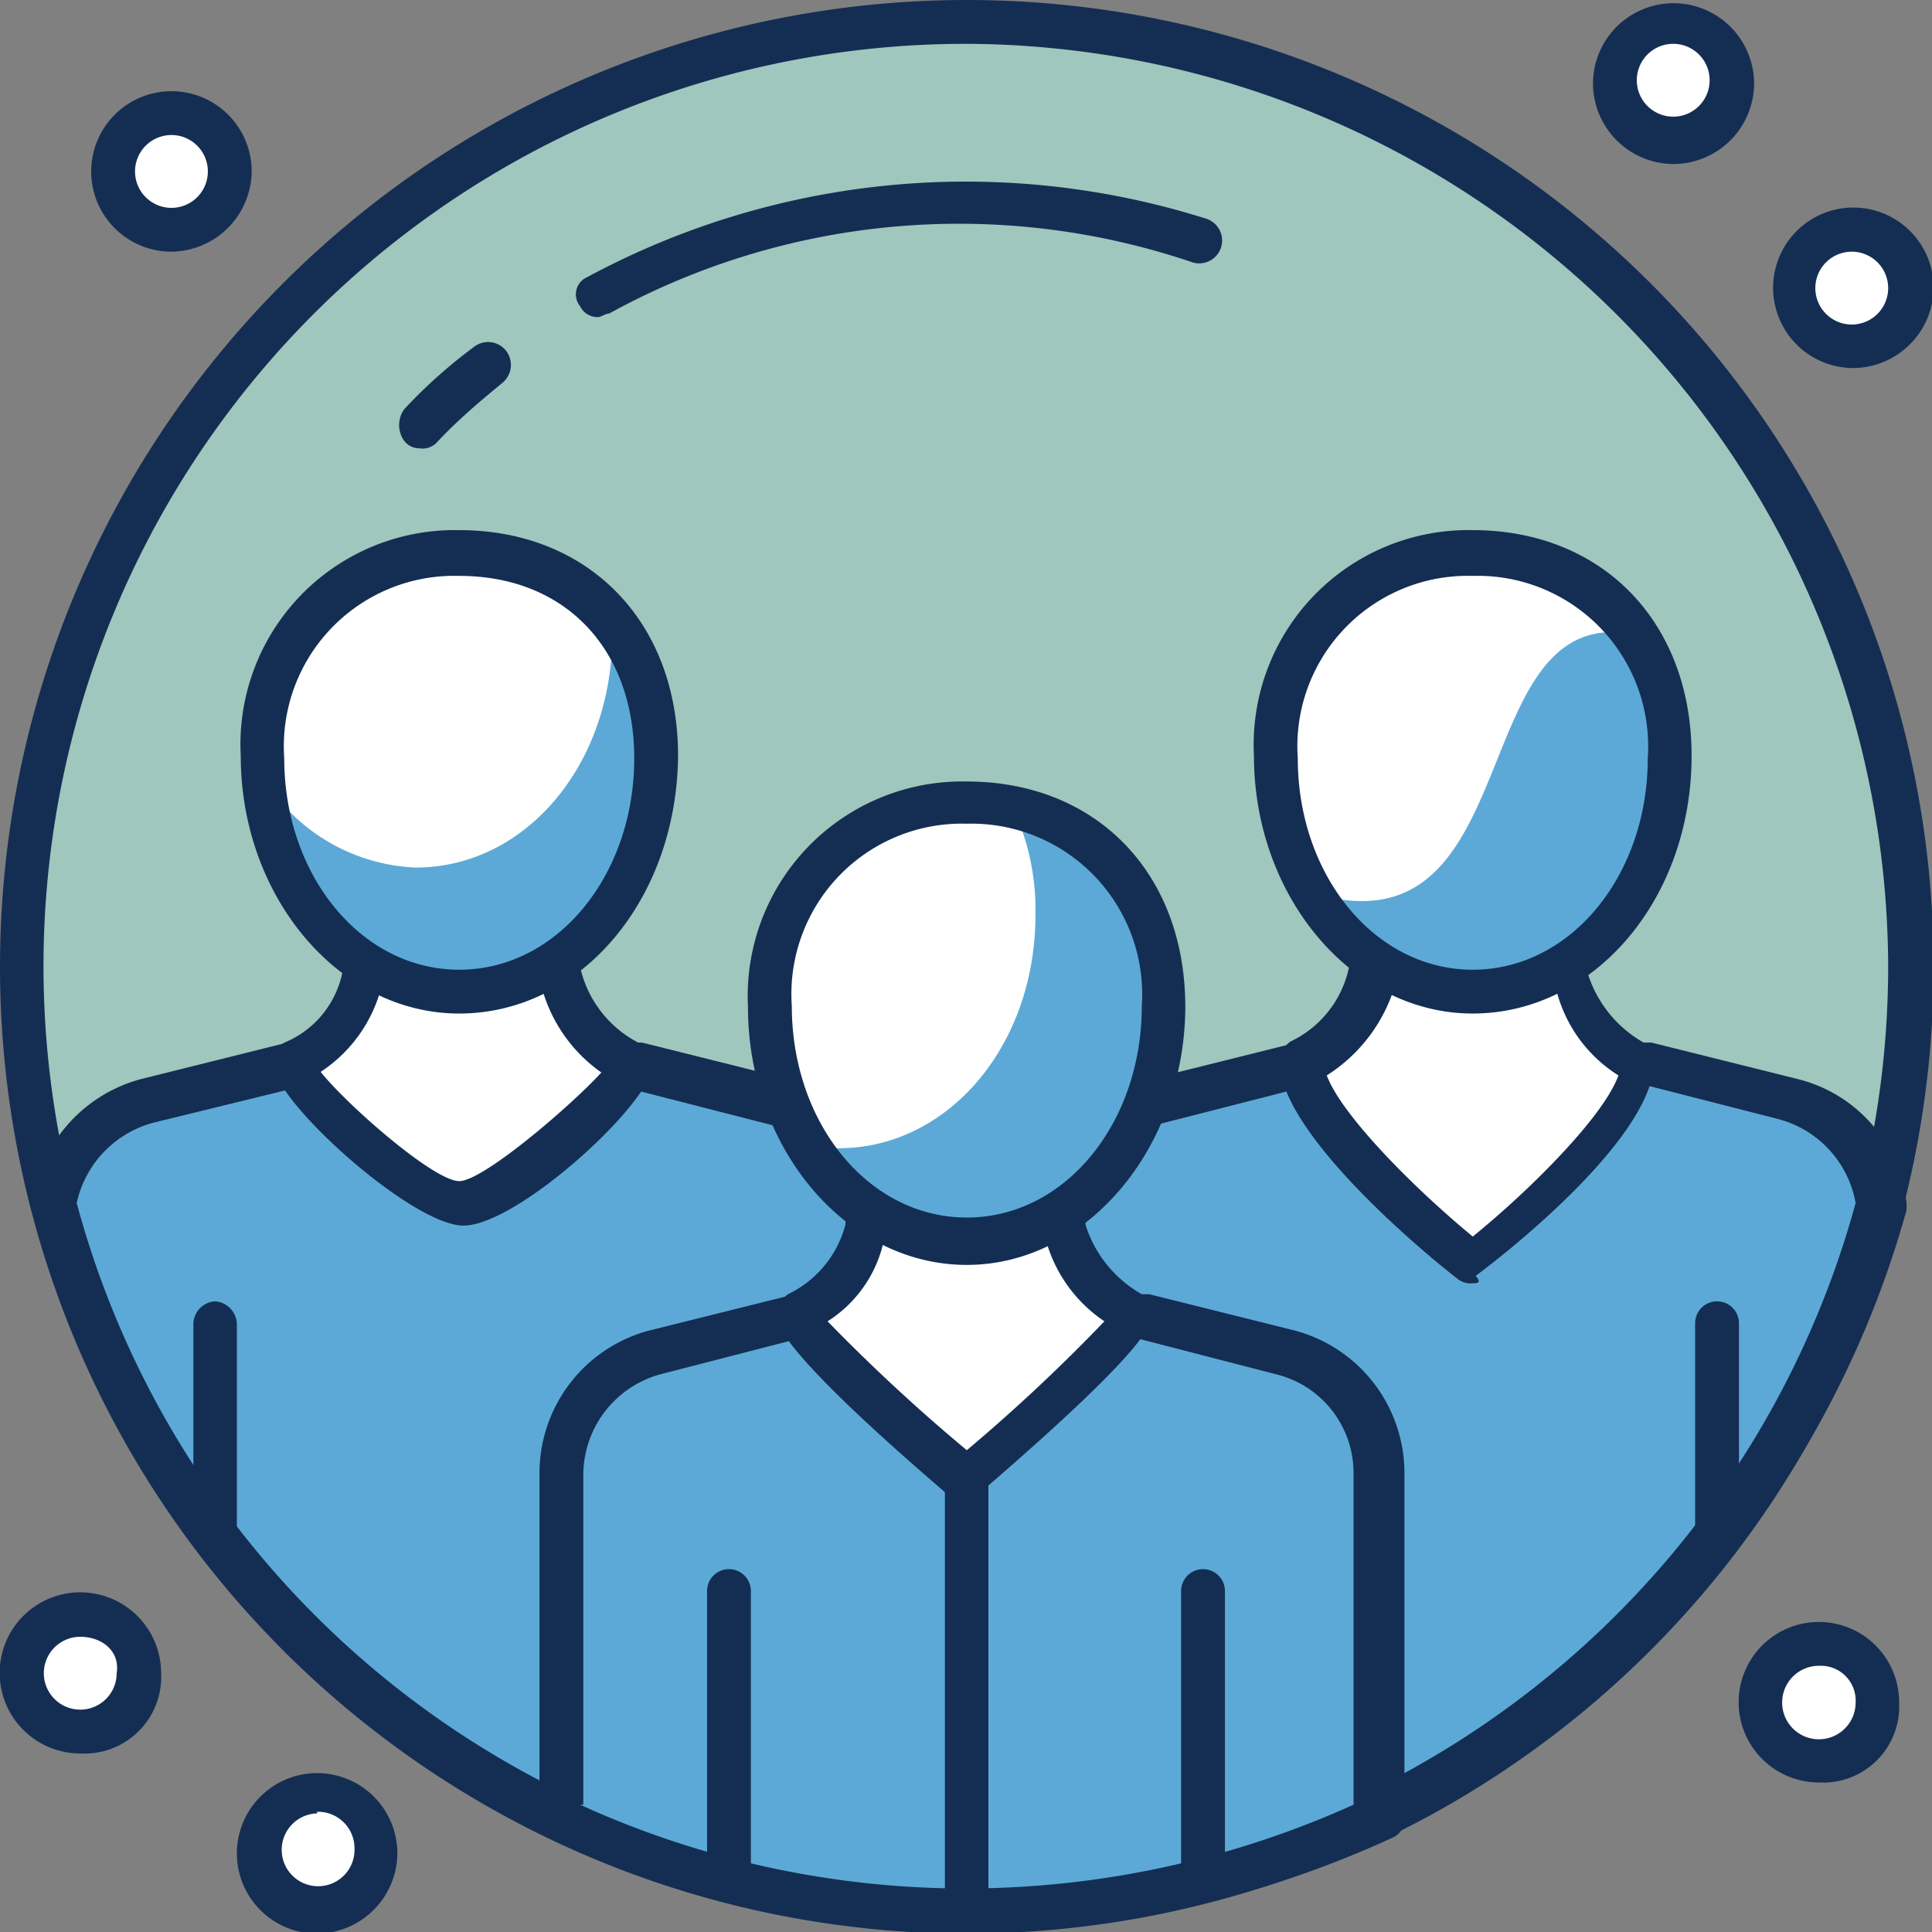
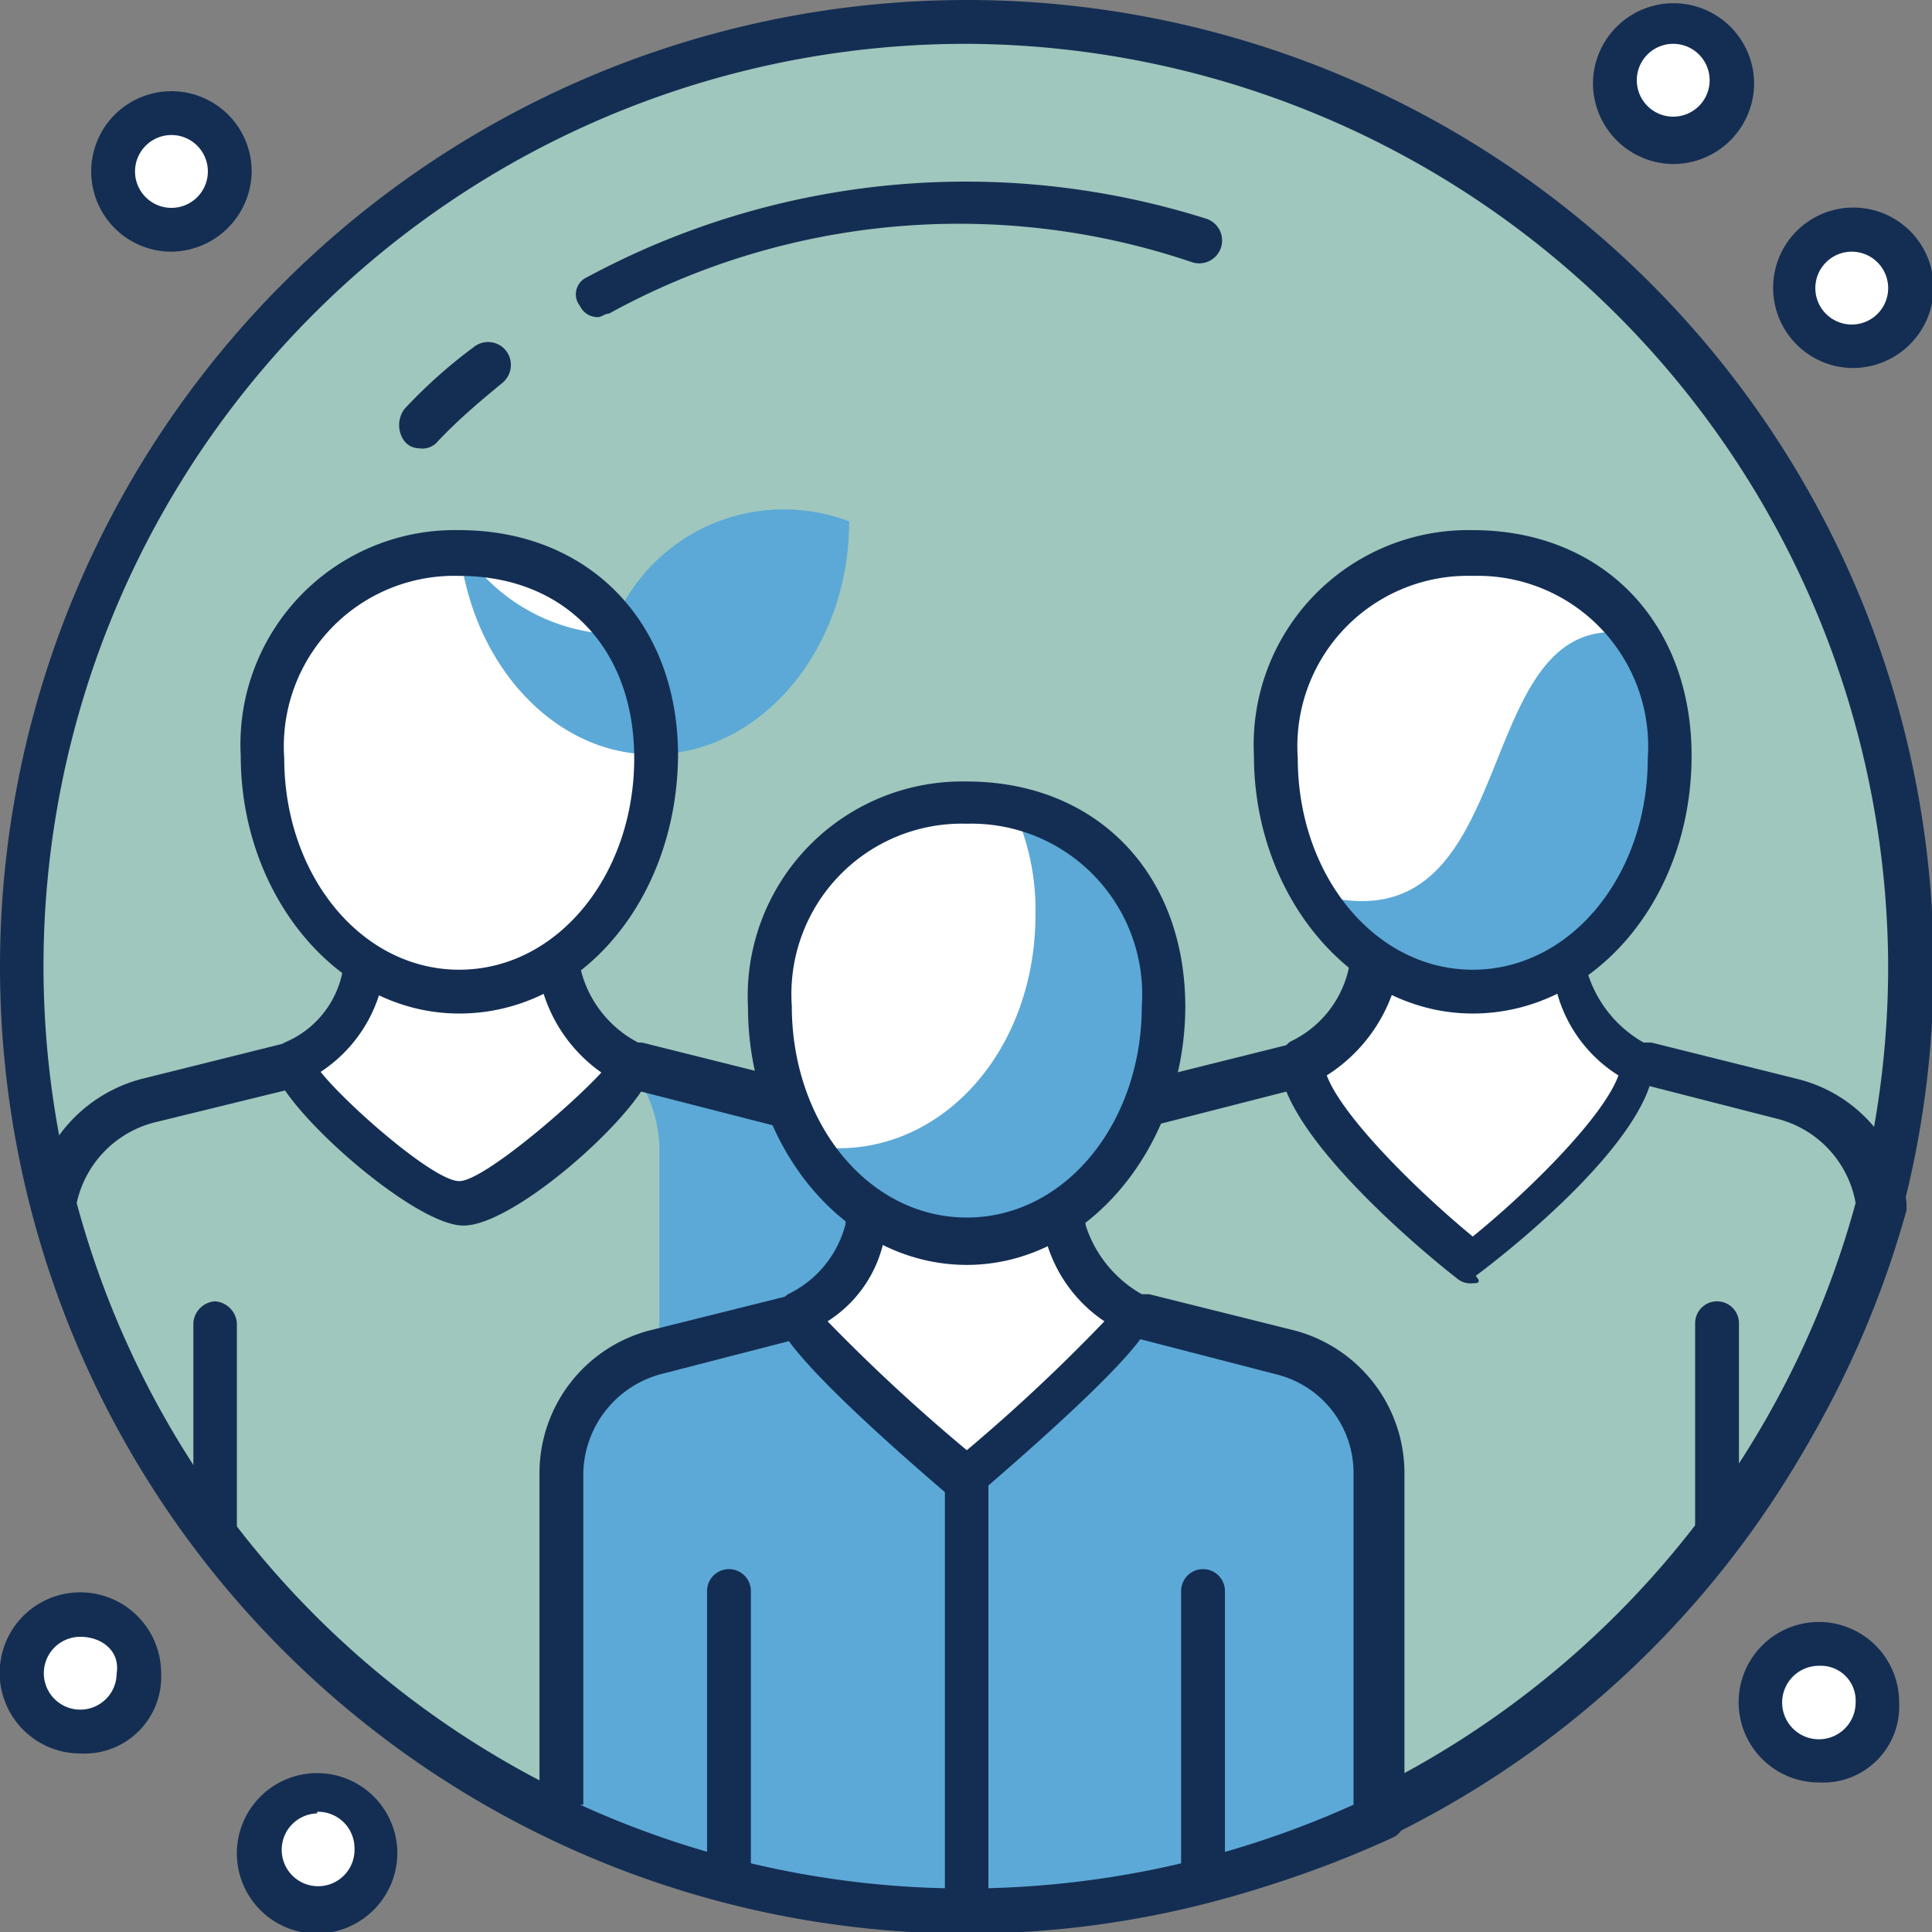
<svg xmlns="http://www.w3.org/2000/svg" viewBox="0 0 59.95 59.95">
  <rect x="0" y="0" width="59.95" height="59.95" fill="#808080" stroke="none" />
  <defs>
    <style>.cls-1{fill:#9fc7bd;}.cls-2{fill:#142e53;}.cls-3{fill:#fff;}.cls-4{fill:#5ca9d7;}</style>
  </defs>
  <g id="Layer_2" data-name="Layer 2">
    <g id="Layer_1-2" data-name="Layer 1">
      <circle class="cls-1" cx="29.98" cy="29.98" r="29.3" />
      <path class="cls-1" d="M34.5,8.94a29.22,29.22,0,0,1,23,11.19A29.23,29.23,0,1,0,7,48.07a28.54,28.54,0,0,1-1.69-9.84A29.28,29.28,0,0,1,34.5,8.94Z" />
      <path class="cls-2" d="M30,60A30,30,0,1,1,60,30,30,30,0,0,1,30,60ZM30,1.36A28.62,28.62,0,1,0,58.59,30,28.72,28.72,0,0,0,30,1.36Z" />
      <path class="cls-2" d="M18.55,9.84A.6.6,0,0,1,18,9.5a.58.58,0,0,1,.22-.9A24.76,24.76,0,0,1,37.44,6.79.71.71,0,0,1,37,8.14a22.53,22.53,0,0,0-18.1,1.59C18.78,9.73,18.66,9.84,18.55,9.84Z" />
      <path class="cls-2" d="M13,13.91a.58.58,0,0,1-.45-.22.84.84,0,0,1,0-1,15.76,15.76,0,0,1,2.15-1.92.71.71,0,0,1,1,.11.72.72,0,0,1-.11,1c-.68.56-1.36,1.13-2,1.81A.62.62,0,0,1,13,13.91Z" />
      <circle class="cls-3" cx="5.32" cy="5.32" r="1.81" />
      <path class="cls-2" d="M5.32,7.81A2.49,2.49,0,1,1,7.81,5.32,2.52,2.52,0,0,1,5.32,7.81Zm0-3.62A1.13,1.13,0,1,0,6.45,5.32,1.13,1.13,0,0,0,5.32,4.19Z" />
      <circle class="cls-3" cx="51.92" cy="2.49" r="1.81" />
      <path class="cls-2" d="M51.92,5.09A2.51,2.51,0,0,1,49.43,2.6a2.49,2.49,0,1,1,5,0A2.51,2.51,0,0,1,51.92,5.09Zm0-3.73a1.13,1.13,0,1,0,1.13,1.13A1.13,1.13,0,0,0,51.92,1.36Z" />
      <circle class="cls-3" cx="57.46" cy="8.94" r="1.81" />
      <path class="cls-2" d="M57.46,11.42A2.49,2.49,0,1,1,60,8.94,2.51,2.51,0,0,1,57.46,11.42Zm0-3.61a1.13,1.13,0,0,0-1.13,1.13,1.13,1.13,0,0,0,2.26,0A1.13,1.13,0,0,0,57.46,7.81Z" />
      <circle class="cls-3" cx="2.49" cy="51.92" r="1.81" />
      <path class="cls-2" d="M2.49,54.41a2.49,2.49,0,0,1,0-5A2.51,2.51,0,0,1,5,51.92,2.38,2.38,0,0,1,2.49,54.41Zm0-3.62a1.13,1.13,0,1,0,1.13,1.13C3.73,51.24,3.17,50.79,2.49,50.79Z" />
      <circle class="cls-3" cx="9.84" cy="57.46" r="1.81" />
      <path class="cls-2" d="M9.84,60a2.49,2.49,0,1,1,2.49-2.49A2.51,2.51,0,0,1,9.84,60Zm0-3.73A1.13,1.13,0,1,0,11,57.35,1.13,1.13,0,0,0,9.84,56.22Z" />
      <circle class="cls-3" cx="56.45" cy="52.83" r="1.81" />
      <path class="cls-2" d="M56.45,55.31a2.49,2.49,0,1,1,2.48-2.48A2.36,2.36,0,0,1,56.45,55.31Zm0-3.62a1.14,1.14,0,1,0,1.13,1.14A1.08,1.08,0,0,0,56.45,51.69Z" />
-       <path class="cls-4" d="M24,34.16,19.46,33H9.05L4.52,34.16A3.86,3.86,0,0,0,1.7,37.44,29.39,29.39,0,0,0,26.92,59.16V37.89A4,4,0,0,0,24,34.16Z" />
      <path class="cls-4" d="M26.92,37.89A3.86,3.86,0,0,0,24,34.16L19.46,33h0a4.18,4.18,0,0,1,1,2.83V57.8a38.41,38.41,0,0,0,6.45,1.47Z" />
      <path class="cls-2" d="M26.92,59.73h0A30.09,30.09,0,0,1,1,37.55v-.22a4.6,4.6,0,0,1,3.39-3.85l4.53-1.13h11l4.52,1.13a4.59,4.59,0,0,1,3.4,4.41V59.05c0,.22-.12.34-.23.56A1.9,1.9,0,0,1,26.92,59.73ZM2.38,37.33A28.62,28.62,0,0,0,26.24,58.26V37.89a3.15,3.15,0,0,0-2.37-3h0l-4.41-1.13H9.16L4.75,34.84A3.31,3.31,0,0,0,2.38,37.33Z" />
      <path class="cls-3" d="M19.46,33a3.9,3.9,0,0,1-2.15-2.83c0-.22-.12-1.36-.12-1.47h-6a7.74,7.74,0,0,1-.11,1.59A3.77,3.77,0,0,1,8.94,33c0,.68,3.84,4.3,5.2,4.3S19.46,33.71,19.46,33Z" />
      <path class="cls-2" d="M19.8,32.35A3.5,3.5,0,0,1,18,30V28.51a.64.64,0,0,0-.68-.57h-6a.64.64,0,0,0-.68.57v1.58a3,3,0,0,1-1.81,2.26.69.69,0,0,0-.34.68c0,1.13,4.3,5,5.89,5h0c1.69,0,5.88-3.85,5.88-5C20.13,32.69,20,32.46,19.8,32.35Zm-5.55,4.3h0c-.79,0-3.5-2.38-4.3-3.39a4.48,4.48,0,0,0,1.93-2.83,5.17,5.17,0,0,1,.11-1h4.64c0,.57,0,.79.11.91a4.74,4.74,0,0,0,1.92,2.94C17.76,34.27,15,36.65,14.25,36.65Z" />
      <path class="cls-3" d="M20.36,23.53c0-4.07-2.71-6.34-6.11-6.34s-6.11,2.27-6.11,6.34,2.72,7.24,6.11,7.24S20.36,27.49,20.36,23.53Z" />
-       <path class="cls-4" d="M19,19.46v.22c0,4.07-2.71,7.24-6.1,7.24a5.83,5.83,0,0,1-4.76-2.83c.34,3.74,2.95,6.56,6,6.56,3.39,0,6.11-3.28,6.11-7.23A5.7,5.7,0,0,0,19,19.46Z" />
+       <path class="cls-4" d="M19,19.46v.22a5.83,5.83,0,0,1-4.76-2.83c.34,3.74,2.95,6.56,6,6.56,3.39,0,6.11-3.28,6.11-7.23A5.7,5.7,0,0,0,19,19.46Z" />
      <path class="cls-2" d="M14.25,31.45c-3.73,0-6.78-3.62-6.78-8a6.65,6.65,0,0,1,6.78-7c4,0,6.79,2.83,6.79,7C21,27.94,18,31.45,14.25,31.45Zm0-13.58a5.29,5.29,0,0,0-5.43,5.66c0,3.62,2.38,6.56,5.43,6.56s5.43-2.94,5.43-6.56C19.68,20.13,17.53,17.87,14.25,17.87Z" />
      <path class="cls-2" d="M6.67,48.3A.72.72,0,0,1,6,47.62V41.06a.72.72,0,0,1,.67-.68.73.73,0,0,1,.68.68v6.56A.66.66,0,0,1,6.67,48.3Z" />
-       <path class="cls-4" d="M58.26,37.44a4,4,0,0,0-2.83-3.28L50.9,33H40.5L36,34.16A4,4,0,0,0,33,37.89V59.05A29.29,29.29,0,0,0,58.26,37.44Z" />
-       <path class="cls-4" d="M53.28,39.36v8.26a30.57,30.57,0,0,0,5-10.18,4,4,0,0,0-2.83-3.28L50.9,33C52,33.94,53.28,35.63,53.28,39.36Z" />
      <path class="cls-2" d="M33,59.73a.88.88,0,0,1-.45-.23c-.12,0-.23-.23-.23-.45V37.89a4.59,4.59,0,0,1,3.39-4.41l4.53-1.13h11l4.53,1.13a4.48,4.48,0,0,1,3.39,3.85v.22A30.5,30.5,0,0,1,33,59.73Zm7.47-26-4.42,1.13a3.27,3.27,0,0,0-2.37,3V58.26A28.77,28.77,0,0,0,57.58,37.33a3.29,3.29,0,0,0-2.38-2.6L50.79,33.6H40.5Z" />
      <path class="cls-3" d="M45.7,39.14s5.2-4.07,5.2-6.22a4,4,0,0,1-2.15-2.83c0-.23-.11-1.36-.11-1.47h-6a7,7,0,0,1-.12,1.58,3.74,3.74,0,0,1-2.15,2.72C40.5,35.07,45.7,39.14,45.7,39.14Z" />
      <path class="cls-2" d="M45.7,39.82a.64.64,0,0,1-.45-.12C44.34,39,39.82,35.29,39.7,33a.82.82,0,0,1,.34-.68,3.29,3.29,0,0,0,1.81-2.26V28.51a.64.64,0,0,1,.68-.57h6a.64.64,0,0,1,.68.57V30A3.76,3.76,0,0,0,51,32.35a.62.62,0,0,1,.33.57c0,2.37-4.63,6-5.54,6.67C46,39.82,45.81,39.82,45.7,39.82Zm-4.53-6.45c.46,1.24,2.72,3.51,4.53,5,1.81-1.47,4.07-3.74,4.52-5a4.39,4.39,0,0,1-2-3,4,4,0,0,0-.12-.91H43.44c0,.57,0,.91-.12,1A5,5,0,0,1,41.17,33.37Z" />
      <path class="cls-3" d="M51.81,23.53c0-4.07-2.72-6.34-6.11-6.34s-6.11,2.27-6.11,6.34,2.72,7.24,6.11,7.24S51.81,27.49,51.81,23.53Z" />
      <path class="cls-4" d="M40.72,27.71a6,6,0,0,0,5,3.06c3.39,0,6.11-3.28,6.11-7.24a6.8,6.8,0,0,0-1.13-3.85C45.36,18.66,47.51,29.75,40.72,27.71Z" />
      <path class="cls-2" d="M45.7,31.45c-3.73,0-6.79-3.62-6.79-8a6.66,6.66,0,0,1,6.79-7c4,0,6.79,2.83,6.79,7C52.49,27.94,49.43,31.45,45.7,31.45Zm0-13.58a5.29,5.29,0,0,0-5.43,5.66c0,3.62,2.38,6.56,5.43,6.56s5.43-2.94,5.43-6.56A5.29,5.29,0,0,0,45.7,17.87Z" />
      <path class="cls-2" d="M53.28,48.3a.73.73,0,0,1-.68-.68V41.06a.68.68,0,0,1,1.36,0v6.56A.6.6,0,0,1,53.28,48.3Z" />
      <path class="cls-4" d="M39.7,42l-4.52-1.13H24.77L20.25,42a4,4,0,0,0-2.94,3.73V56.45a29.87,29.87,0,0,0,25.34,0V45.7A3.87,3.87,0,0,0,39.7,42Z" />
      <path class="cls-4" d="M42.65,45.7A3.87,3.87,0,0,0,39.7,42l-4.52-1.13h-.11a4.9,4.9,0,0,1,2.26,4.07V58.37a29.92,29.92,0,0,0,5.32-1.92Z" />
      <path class="cls-2" d="M30,60A29.93,29.93,0,0,1,17.08,57a.61.61,0,0,1-.34-.56V45.7a4.58,4.58,0,0,1,3.39-4.41l4.53-1.13h11l4.53,1.13h0a4.58,4.58,0,0,1,3.39,4.41V56.45a.61.61,0,0,1-.34.56A32.6,32.6,0,0,1,30,60ZM18,56a28.85,28.85,0,0,0,12,2.6A29.3,29.3,0,0,0,42,56V45.7a3.15,3.15,0,0,0-2.38-3.05l-4.41-1.14H24.89l-4.42,1.14A3.25,3.25,0,0,0,18.1,45.7V56Z" />
      <path class="cls-3" d="M35.18,40.72A3.93,3.93,0,0,1,33,37.89c0-.22-.11-1.35-.11-1.47h-6A7.74,7.74,0,0,1,26.81,38a3.75,3.75,0,0,1-2.15,2.71c0,.68,5.2,5.21,5.2,5.21S35.18,41.4,35.18,40.72Z" />
      <path class="cls-2" d="M30,46.6a.72.72,0,0,1-.46-.11c-5.43-4.64-5.43-5.43-5.43-5.65a.82.82,0,0,1,.34-.68,3.33,3.33,0,0,0,1.81-2.27V36.31a.64.64,0,0,1,.68-.57h6a.64.64,0,0,1,.68.57v1.47a3.78,3.78,0,0,0,1.81,2.38.62.62,0,0,1,.33.56c0,.34,0,1-5.42,5.66C30.32,46.6,30.09,46.6,30,46.6ZM25.68,41A55.88,55.88,0,0,0,30,45,54.58,54.58,0,0,0,34.27,41,4.46,4.46,0,0,1,32.35,38a4.37,4.37,0,0,0-.11-.91H27.6c0,.57,0,.91-.11,1A3.94,3.94,0,0,1,25.68,41Z" />
      <path class="cls-3" d="M36.08,31.22c0-4.07-2.71-6.33-6.1-6.33s-6.11,2.26-6.11,6.33,2.71,7.24,6.11,7.24S36.08,35.29,36.08,31.22Z" />
      <path class="cls-4" d="M31.45,25.11a7.44,7.44,0,0,1,.68,3.28c0,4.07-2.72,7.24-6.11,7.24a3.23,3.23,0,0,1-1-.11,6,6,0,0,0,5,3c3.39,0,6.1-3.28,6.1-7.24C36.08,27.83,34.05,25.68,31.45,25.11Z" />
      <path class="cls-2" d="M30,39.25c-3.74,0-6.79-3.62-6.79-8a6.66,6.66,0,0,1,6.79-7c4,0,6.78,2.82,6.78,7C36.76,35.63,33.71,39.25,30,39.25Zm0-13.69a5.29,5.29,0,0,0-5.43,5.66c0,3.62,2.37,6.56,5.43,6.56s5.43-2.94,5.43-6.56A5.3,5.3,0,0,0,30,25.56Z" />
      <path class="cls-2" d="M30,60a.73.73,0,0,1-.68-.68V45.93a.73.73,0,0,1,.68-.68.72.72,0,0,1,.67.68V59.27A.72.72,0,0,1,30,60Z" />
      <path class="cls-2" d="M22.62,59.05a.73.73,0,0,1-.68-.68v-9a.68.68,0,0,1,1.36,0v9A.65.65,0,0,1,22.62,59.05Z" />
      <path class="cls-2" d="M37.33,59.05a.73.73,0,0,1-.68-.68v-9a.68.68,0,0,1,1.36,0v9A.73.73,0,0,1,37.33,59.05Z" />
    </g>
  </g>
</svg>